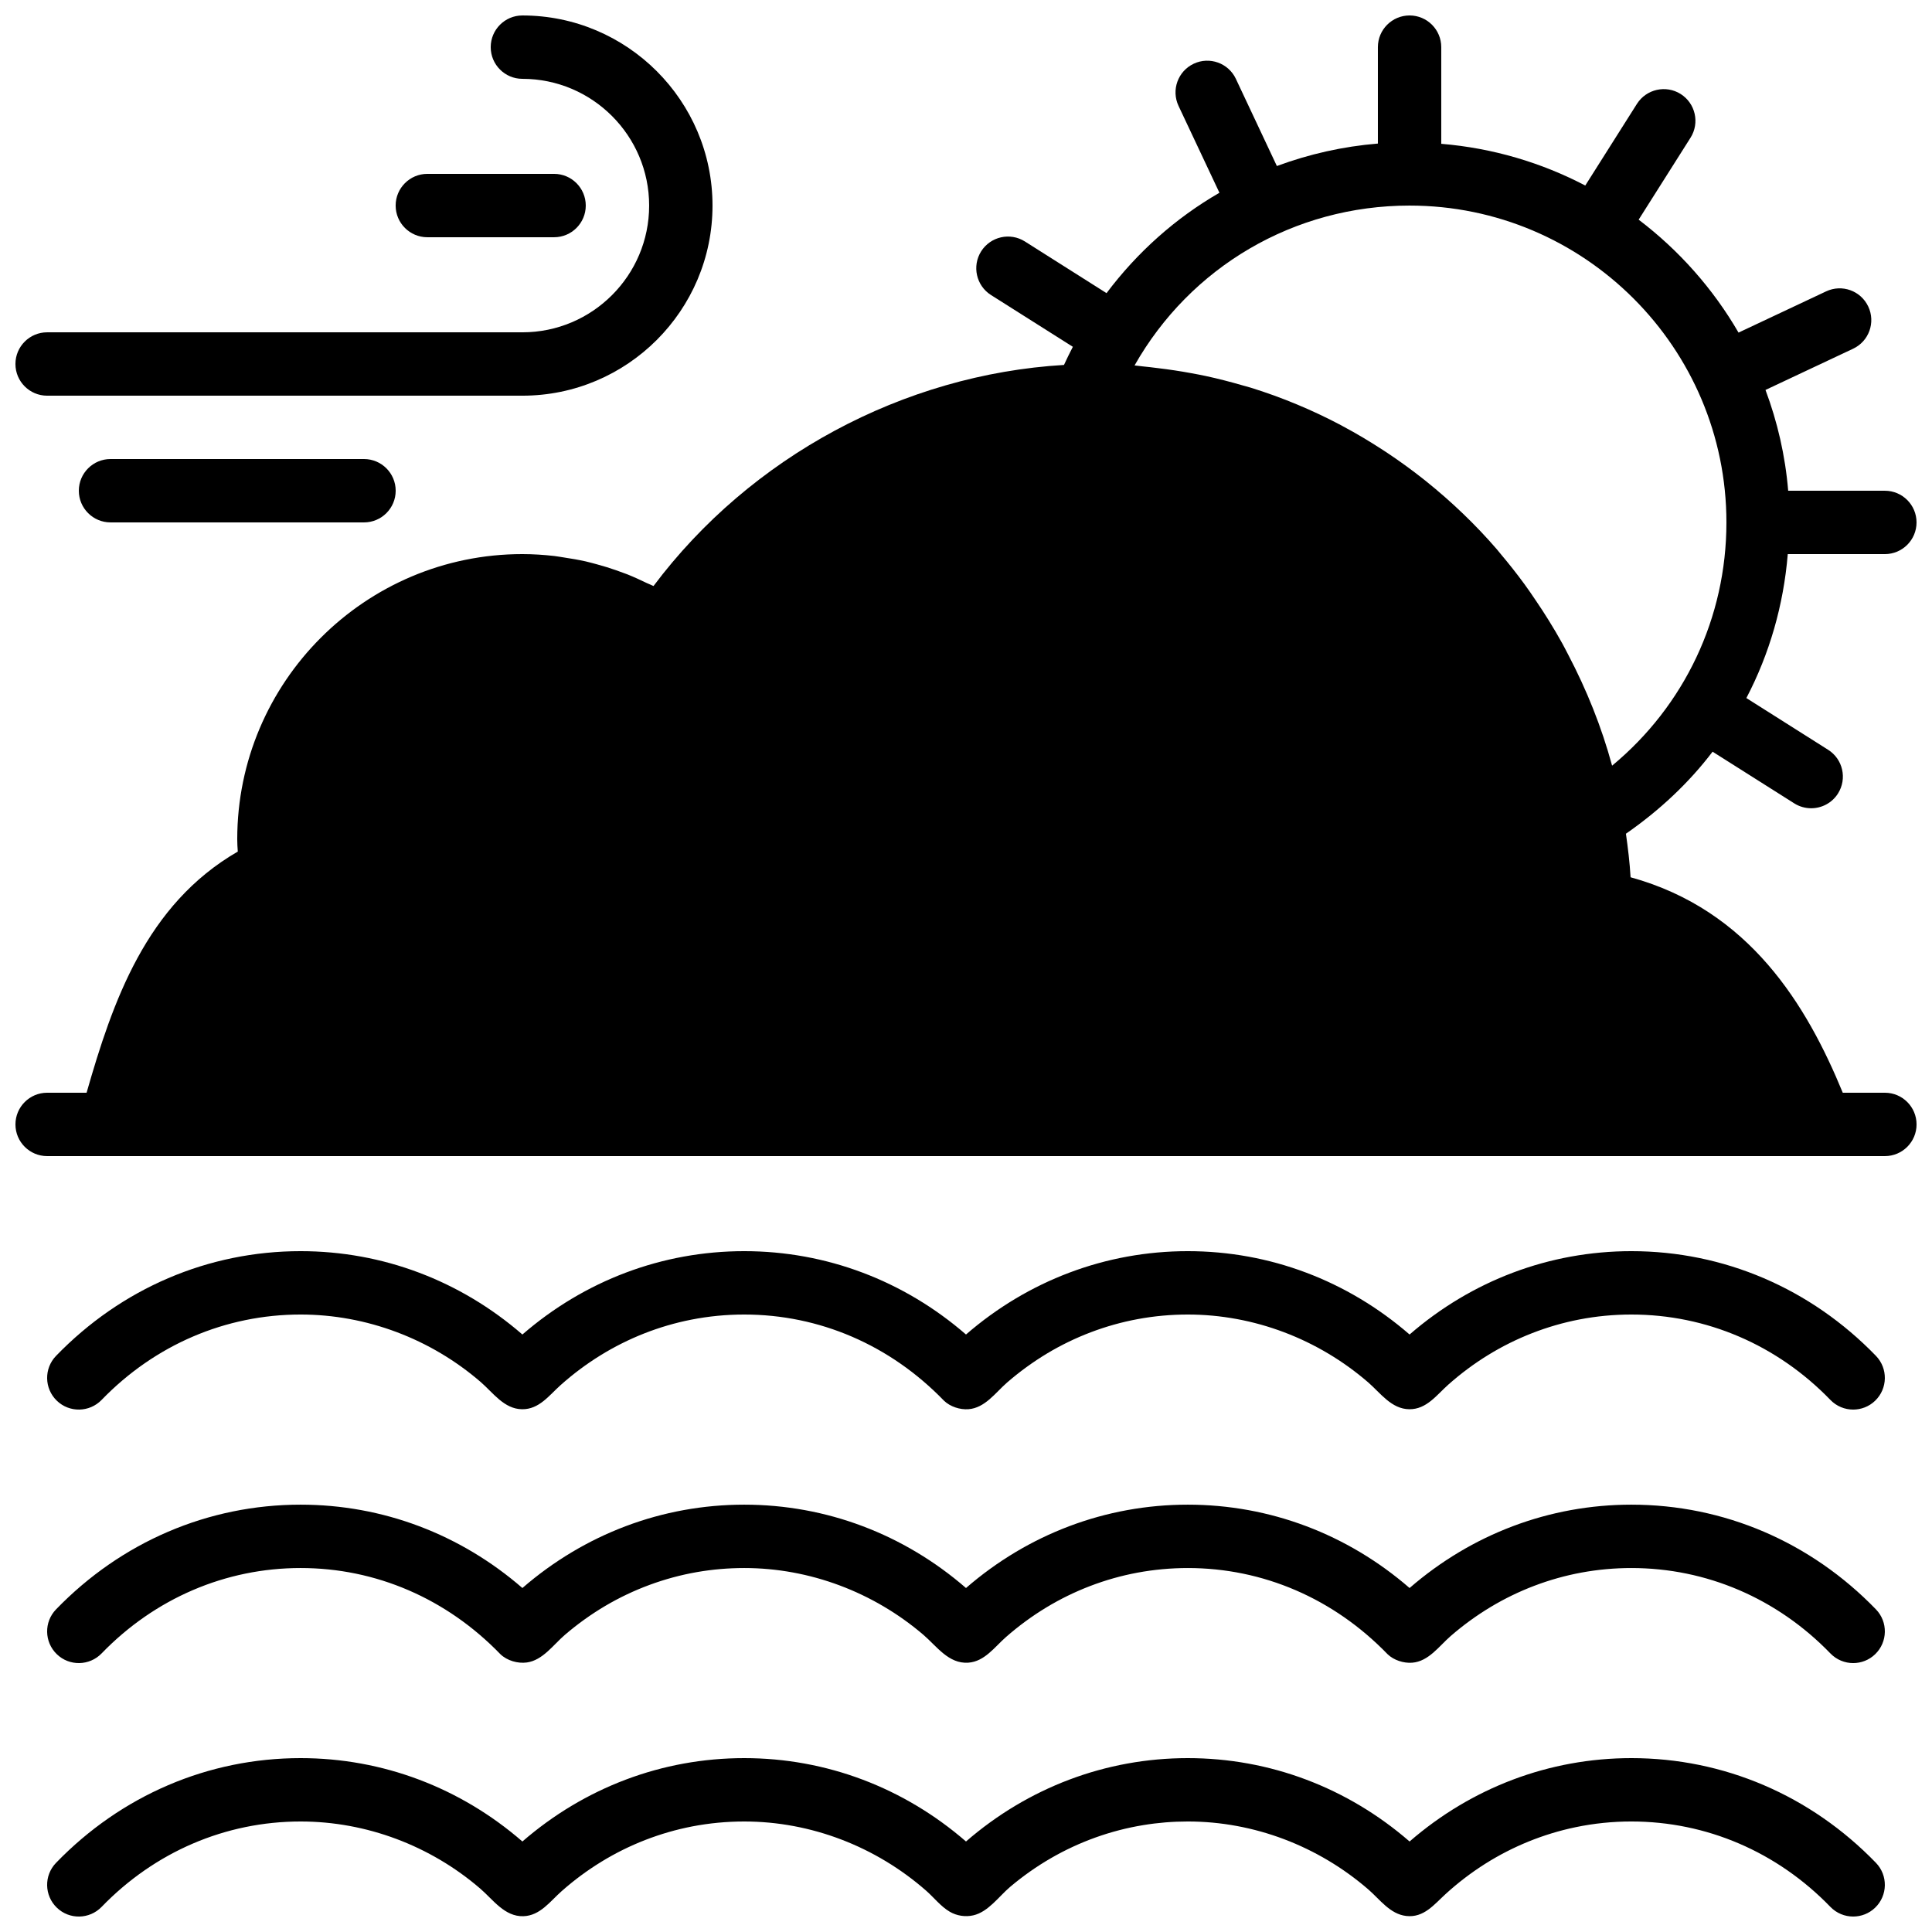
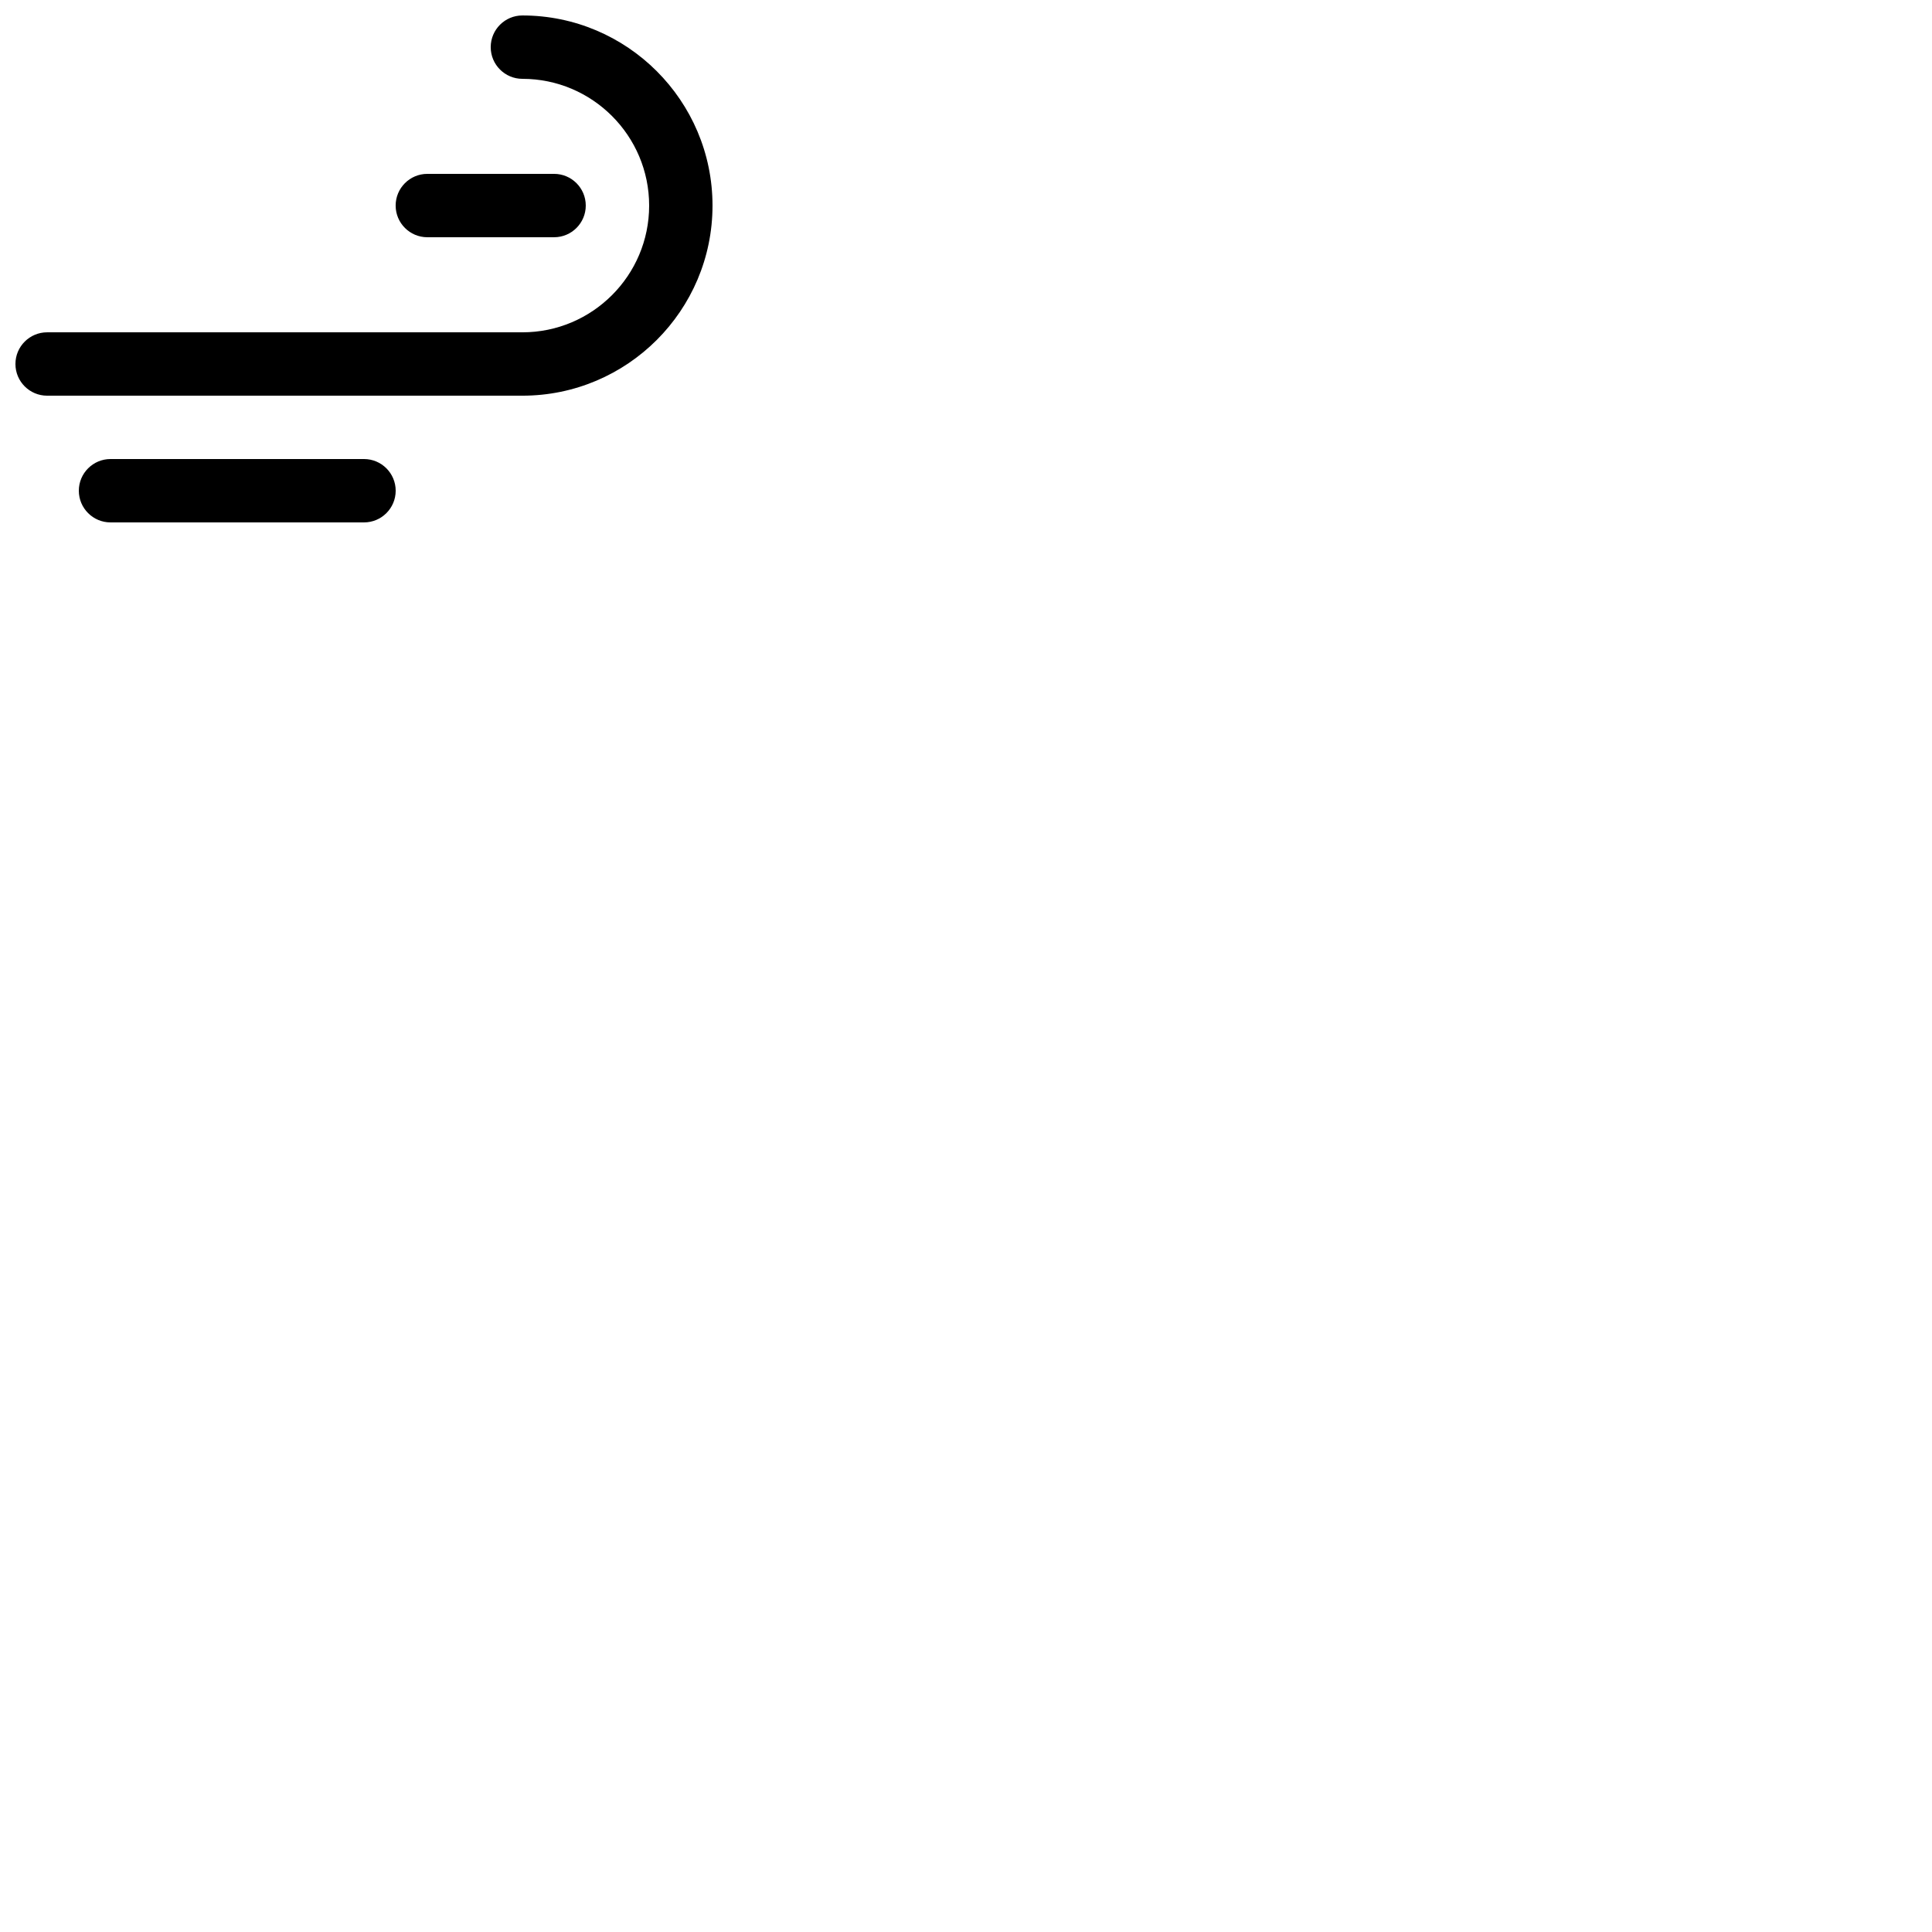
<svg xmlns="http://www.w3.org/2000/svg" width="800px" height="800px" version="1.1" viewBox="144 144 512 512">
  <defs>
    <clipPath id="c">
-       <path d="m148.09 148.09h503.81v302.91h-503.81z" />
-     </clipPath>
+       </clipPath>
    <clipPath id="b">
      <path d="m148.09 148.09h184.91v100.91h-184.91z" />
    </clipPath>
    <clipPath id="a">
      <path d="m156 609h488v42.902h-488z" />
    </clipPath>
  </defs>
  <g clip-path="url(#c)">
    <path d="m517.55 198.48c46.301 0 83.969 37.668 83.969 83.965 0 25.277-11.145 48.609-30.297 64.465-2.797-10.305-6.75-20.102-11.605-29.363-0.527-1.008-1.039-2.023-1.586-3.016-1.168-2.109-2.383-4.172-3.652-6.207-1.094-1.77-2.227-3.5-3.394-5.211-0.98-1.445-1.945-2.891-2.981-4.293-2.016-2.762-4.137-5.434-6.328-8.035-0.336-0.395-0.648-0.816-0.992-1.211-5.703-6.598-11.992-12.602-18.742-18.027-0.191-0.16-0.387-0.301-0.578-0.461-3.176-2.519-6.441-4.887-9.809-7.129-0.352-0.227-0.695-0.461-1.051-0.688-3.441-2.242-6.961-4.352-10.586-6.281-0.16-0.094-0.32-0.184-0.48-0.27-7.633-4.039-15.641-7.391-23.973-9.977-0.738-0.227-1.484-0.41-2.234-0.629-3.215-0.93-6.457-1.77-9.746-2.477-1.27-0.27-2.547-0.512-3.832-0.746-2.902-0.539-5.836-0.977-8.789-1.328-1.379-0.168-2.746-0.352-4.133-0.477-0.695-0.062-1.367-0.188-2.066-0.238 14.781-26.086 42.23-42.367 72.887-42.367m125.95 235.11h-11.152c-9.512-23.133-24.68-48.418-56.234-57.105-0.227-3.906-0.695-7.734-1.234-11.539 8.867-6.156 16.645-13.426 22.965-21.738l21.648 13.695c1.395 0.879 2.945 1.293 4.477 1.293 2.785 0 5.508-1.379 7.109-3.906 2.469-3.922 1.312-9.102-2.609-11.586l-21.672-13.711c6.121-11.699 9.855-24.613 10.973-38.148h25.73c4.633 0 8.395-3.762 8.395-8.398 0-4.633-3.762-8.395-8.395-8.395h-25.621c-0.773-9.328-2.856-18.273-6.012-26.711l23.219-10.926c4.199-1.973 5.996-6.977 4.019-11.168-1.98-4.207-6.969-6.012-11.176-4.027l-23.207 10.922c-6.762-11.652-15.777-21.812-26.469-29.926l13.746-21.715c2.477-3.91 1.312-9.102-2.609-11.586-3.922-2.469-9.102-1.301-11.59 2.609l-13.695 21.648c-11.586-6.062-24.492-9.926-38.164-11.059v-25.617c0-4.637-3.762-8.398-8.395-8.398-4.637 0-8.398 3.762-8.398 8.398v25.551c-9.301 0.762-18.277 2.812-26.77 5.953l-10.863-23.094c-1.973-4.195-6.981-5.992-11.168-4.019-4.199 1.973-6.004 6.977-4.031 11.176l10.84 23.023c-11.594 6.691-21.754 15.727-29.918 26.602l-21.637-13.695c-3.922-2.477-9.102-1.309-11.59 2.613-2.469 3.918-1.309 9.102 2.613 11.586l21.688 13.719c-0.82 1.582-1.602 3.176-2.352 4.805-42.586 2.535-83.094 24.344-108.78 58.594-0.602-0.312-1.242-0.531-1.855-0.824-1.68-0.812-3.383-1.594-5.129-2.293-0.973-0.375-1.949-0.73-2.922-1.066-1.688-0.594-3.394-1.117-5.133-1.586-0.98-0.262-1.965-0.539-2.953-0.766-1.883-0.418-3.777-0.746-5.703-1.031-0.863-0.125-1.719-0.293-2.586-0.395-2.785-0.312-5.602-0.504-8.465-0.504-41.664 0-75.57 33.906-75.57 75.57 0 1.102 0.066 2.184 0.145 3.266-24.344 14.074-33.16 39.793-40.07 63.91h-10.453c-4.637 0-8.398 3.762-8.398 8.398 0 4.633 3.762 8.395 8.398 8.395h487.02c4.633 0 8.395-3.762 8.395-8.395 0-4.637-3.762-8.398-8.395-8.398" fill-rule="evenodd" />
  </g>
  <path d="m173.29 265.65c-4.637 0-8.398 3.762-8.398 8.398 0 4.633 3.762 8.395 8.398 8.395h67.172c4.637 0 8.398-3.762 8.398-8.395 0-4.637-3.762-8.398-8.398-8.398z" fill-rule="evenodd" />
  <path d="m257.25 206.87h33.586c4.637 0 8.398-3.762 8.398-8.395 0-4.637-3.762-8.398-8.398-8.398h-33.586c-4.637 0-8.398 3.762-8.398 8.398 0 4.633 3.762 8.395 8.398 8.395" fill-rule="evenodd" />
  <g clip-path="url(#b)">
    <path d="m156.49 248.86h125.95c27.785 0 50.383-22.594 50.383-50.379 0-27.785-22.598-50.383-50.383-50.383-4.633 0-8.395 3.762-8.395 8.398 0 4.633 3.762 8.395 8.395 8.395 18.523 0 33.59 15.066 33.59 33.59 0 18.523-15.066 33.586-33.59 33.586h-125.95c-4.637 0-8.398 3.762-8.398 8.395 0 4.637 3.762 8.398 8.398 8.398" fill-rule="evenodd" />
  </g>
-   <path d="m576.33 475.57c-21.746 0-42.32 7.816-58.777 22.09-16.457-14.273-37.031-22.09-58.777-22.09-21.75 0-42.32 7.816-58.777 22.09-16.461-14.273-37.031-22.09-58.777-22.09-21.75 0-42.32 7.816-58.781 22.09-16.457-14.273-37.027-22.09-58.777-22.09-24.484 0-47.5 9.859-64.812 27.75-3.227 3.336-3.133 8.648 0.199 11.875 3.324 3.223 8.641 3.133 11.875-0.203 14.113-14.594 32.848-22.629 52.738-22.629 17.484 0 34.488 6.457 47.703 17.867 3.285 2.832 6.223 7.18 10.984 7.231 4.523 0.059 7.152-3.66 10.219-6.398 3.281-2.93 6.816-5.574 10.555-7.883 7.371-4.551 15.535-7.777 24.031-9.449 4.625-0.914 9.344-1.367 14.066-1.367 19.891 0 38.625 8.035 52.941 22.832 1.637 1.586 4.254 2.434 6.496 2.258 4.387-0.336 7.156-4.391 10.219-7.062 3.301-2.863 6.856-5.449 10.605-7.707 7.391-4.434 15.562-7.539 24.043-9.109 4.363-0.809 8.809-1.211 13.25-1.211 17.531 0 34.535 6.516 47.785 17.961 3.273 2.828 6.195 7.113 10.949 7.137 4.551 0.027 7.215-3.769 10.312-6.523 3.289-2.922 6.836-5.566 10.586-7.867 7.391-4.535 15.578-7.734 24.094-9.387 4.551-0.883 9.191-1.32 13.828-1.32 19.891 0 38.625 8.035 52.742 22.629 1.652 1.707 3.844 2.562 6.035 2.562 2.098 0 4.207-0.781 5.836-2.359 3.332-3.227 3.426-8.539 0.203-11.875-17.316-17.891-40.332-27.75-64.816-27.75" fill-rule="evenodd" />
-   <path d="m576.33 542.75c-21.746 0-42.32 7.816-58.777 22.09-16.457-14.273-37.031-22.09-58.777-22.09-21.75 0-42.32 7.816-58.777 22.09-16.461-14.273-37.031-22.09-58.777-22.09-21.75 0-42.32 7.816-58.781 22.09-16.457-14.273-37.027-22.09-58.777-22.09-24.484 0-47.5 9.855-64.812 27.75-3.227 3.332-3.133 8.648 0.199 11.875 3.324 3.223 8.641 3.129 11.875-0.203 14.113-14.594 32.848-22.629 52.738-22.629 19.895 0 38.625 8.035 52.941 22.832 1.773 1.711 4.594 2.527 7.004 2.199 4.223-0.57 7.062-4.731 10.102-7.332 3.344-2.863 6.93-5.441 10.715-7.676 7.465-4.398 15.703-7.445 24.242-8.941 4.148-0.723 8.348-1.082 12.555-1.082 17.379 0 34.25 6.398 47.449 17.668 3.551 3.031 6.715 7.781 11.941 7.414 4.324-0.305 6.984-4.168 10-6.812 3.309-2.902 6.875-5.523 10.645-7.809 7.426-4.492 15.645-7.648 24.176-9.234 4.398-0.816 8.867-1.227 13.344-1.227 19.891 0 38.625 8.035 52.941 22.832 1.645 1.594 4.266 2.434 6.523 2.258 4.367-0.344 7.137-4.402 10.195-7.062 3.297-2.863 6.852-5.449 10.605-7.707 7.387-4.434 15.559-7.543 24.039-9.113 4.367-0.805 8.809-1.207 13.25-1.207 19.891 0 38.625 8.035 52.742 22.629 1.652 1.703 3.844 2.562 6.035 2.562 2.098 0 4.207-0.781 5.836-2.359 3.332-3.227 3.426-8.543 0.203-11.875-17.316-17.895-40.332-27.75-64.816-27.75" fill-rule="evenodd" />
  <g clip-path="url(#a)">
-     <path d="m576.33 609.92c-21.746 0-42.32 7.82-58.777 22.094-16.457-14.273-37.031-22.094-58.777-22.094-21.75 0-42.32 7.82-58.777 22.094-16.461-14.273-37.031-22.094-58.777-22.094-21.75 0-42.32 7.82-58.781 22.094-16.457-14.273-37.027-22.094-58.777-22.094-24.484 0-47.5 9.859-64.812 27.754-3.227 3.332-3.133 8.648 0.199 11.871 3.324 3.227 8.641 3.133 11.875-0.199 14.113-14.594 32.848-22.633 52.738-22.633 17.434 0 34.402 6.418 47.602 17.785 3.418 2.934 6.457 7.473 11.453 7.316 4.426-0.145 7.07-3.941 10.109-6.625 3.285-2.914 6.828-5.535 10.574-7.828 7.371-4.516 15.543-7.691 24.023-9.336 4.543-0.875 9.168-1.312 13.797-1.312 17.715 0 34.871 6.652 48.18 18.309 2.074 1.812 3.914 4.215 6.297 5.609 1.855 1.082 4.121 1.434 6.223 0.957 3.961-0.891 6.793-5.016 9.773-7.543 3.367-2.844 6.984-5.398 10.809-7.606 7.539-4.359 15.844-7.348 24.441-8.758 3.906-0.648 7.867-0.969 11.832-0.969 17.559 0 34.57 6.527 47.828 17.996 3.062 2.644 5.758 6.559 10.074 7.047 4.668 0.52 7.363-3.031 10.465-5.856 3.25-2.965 6.758-5.641 10.477-7.992 7.316-4.609 15.434-7.91 23.898-9.672 4.871-1.02 9.84-1.523 14.812-1.523 19.891 0 38.625 8.039 52.742 22.633 1.652 1.703 3.844 2.559 6.035 2.559 2.098 0 4.207-0.781 5.836-2.359 3.332-3.223 3.426-8.539 0.203-11.871-17.316-17.895-40.332-27.754-64.816-27.754" fill-rule="evenodd" />
-   </g>
+     </g>
</svg>